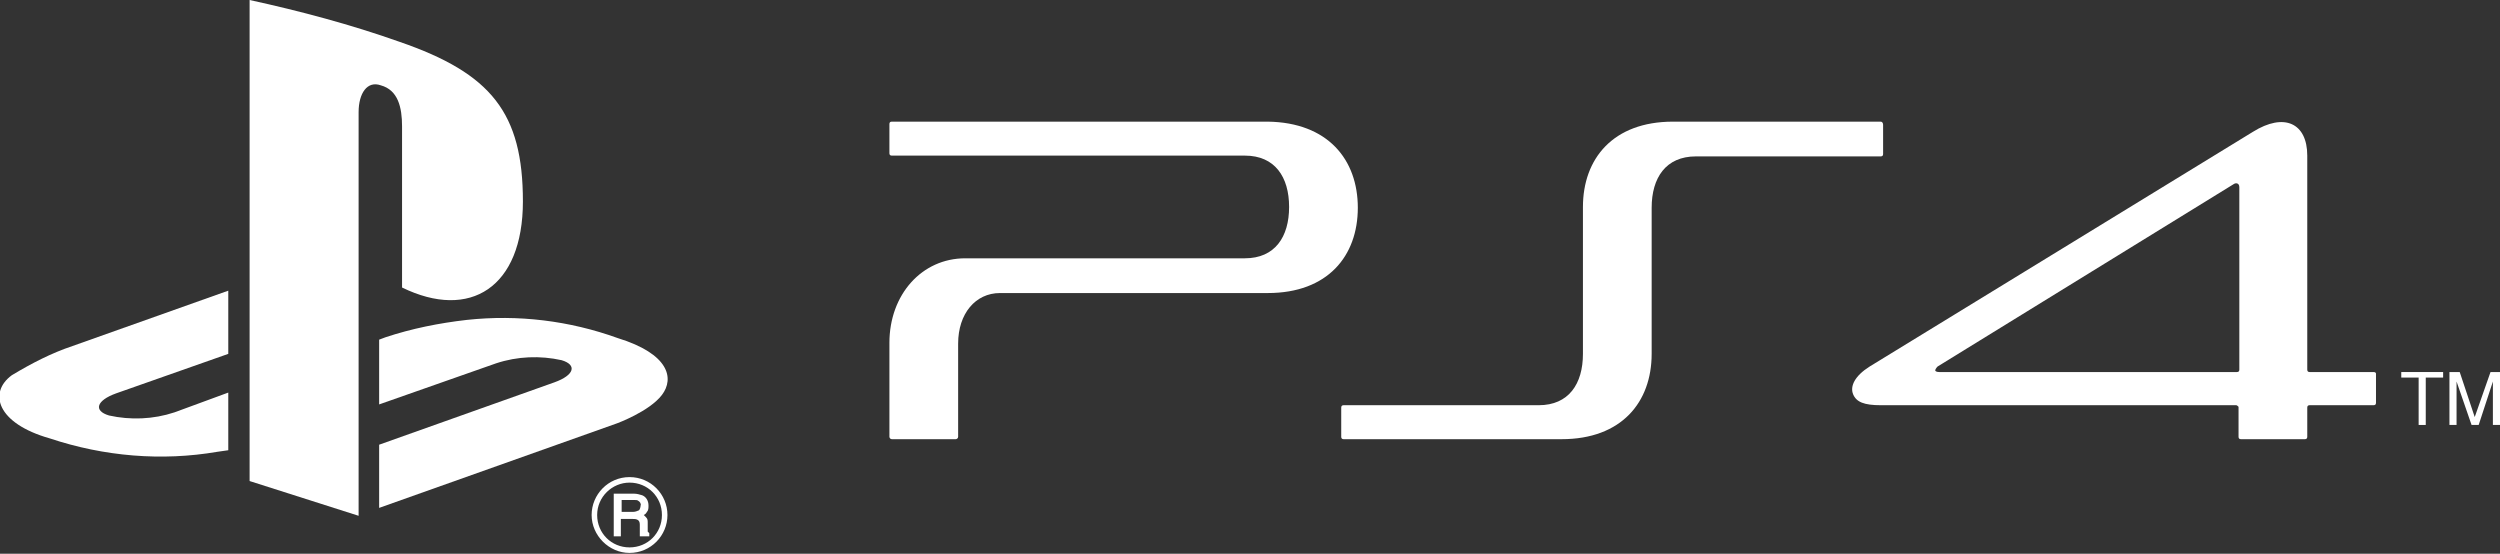
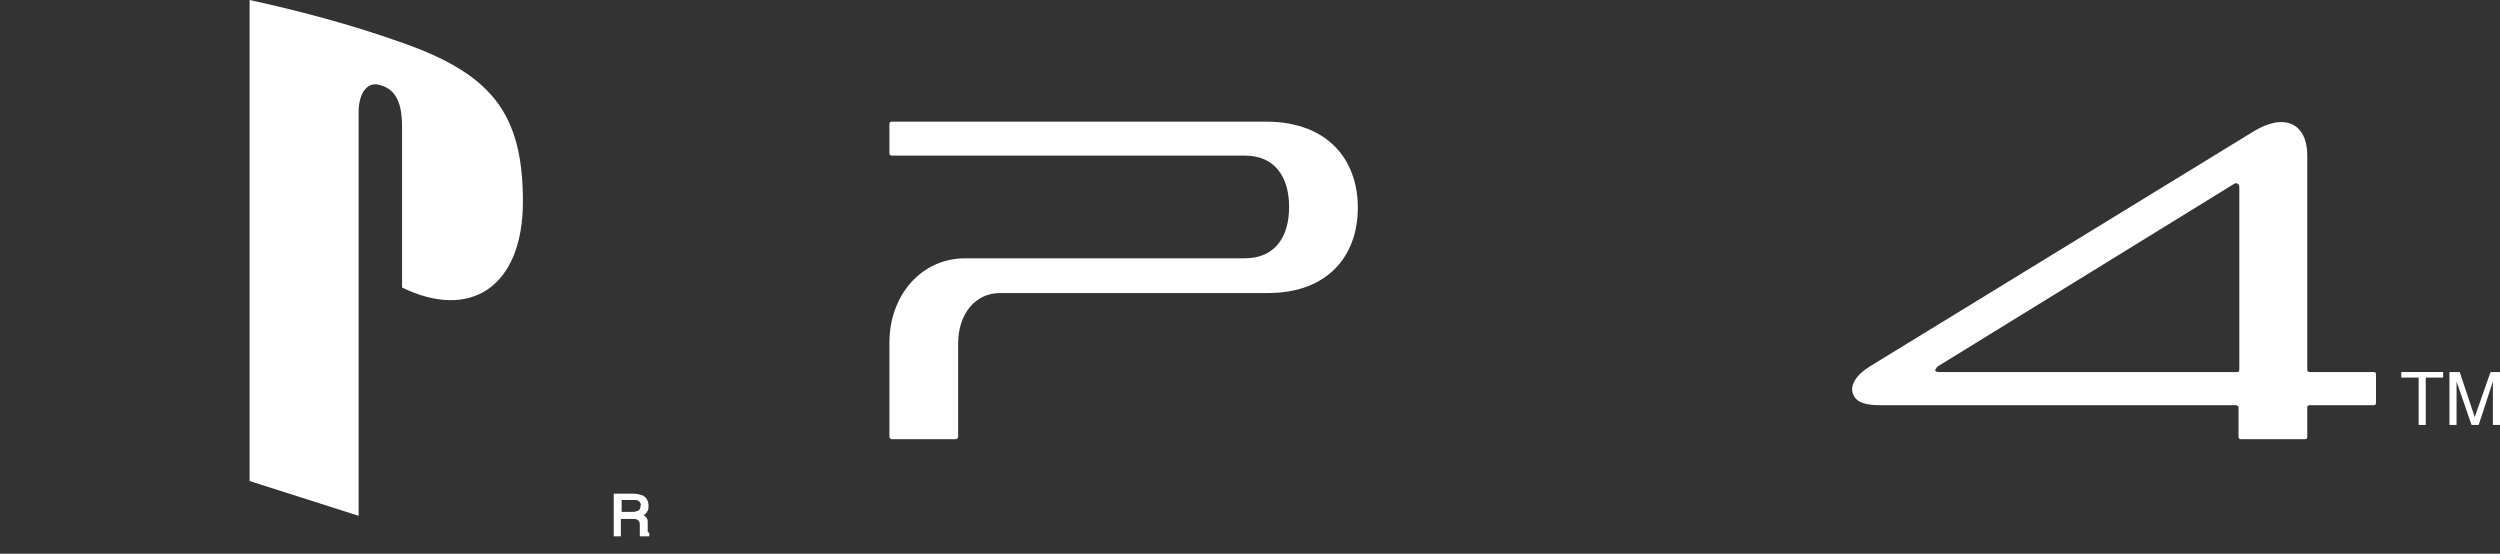
<svg xmlns="http://www.w3.org/2000/svg" version="1.1" id="Layer_1" x="0px" y="0px" viewBox="0 0 316.5 70.1" style="enable-background:new 0 0 316.5 70.1;" xml:space="preserve">
  <rect x="0" y="0" width="316.5" height="70.1" fill="#333333" stroke="none" />
  <style type="text/css">
	.ps4svg{fill:#FFFFFF;}
</style>
  <title>PS4</title>
  <g>
    <polygon class="ps4svg" points="306.2,47.8 304,47.8 304,47.1 309.3,47.1 309.3,47.8 307.1,47.8 307.1,53.8 306.2,53.8  " />
    <polygon class="ps4svg" points="312.9,53.8 311,48.3 311,53.8 310.1,53.8 310.1,47.1 311.4,47.1 313.3,52.8 315.3,47.1 316.5,47.1   316.5,53.8 315.6,53.8 315.6,48.3 313.8,53.8  " />
  </g>
-   <path class="ps4svg" d="M238.1,15.4h-26.3c-7.6,0-11.4,4.7-11.4,10.8v18.6c0,3.8-1.8,6.5-5.6,6.5h-24.7c-0.2,0-0.3,0.1-0.3,0.3v3.7  c0,0.2,0.1,0.3,0.3,0.3h27.6c7.6,0,11.4-4.7,11.4-10.8V26.3c0-3.8,1.8-6.5,5.6-6.5h23.4c0.2,0,0.3-0.1,0.3-0.3v-3.7  C238.4,15.6,238.3,15.4,238.1,15.4" />
  <path class="ps4svg" d="M160.5,15.4h-47.6c-0.2,0-0.3,0.1-0.3,0.3v3.7c0,0.2,0.1,0.3,0.3,0.3c0,0,0,0,0,0h44.7c3.8,0,5.6,2.7,5.6,6.5  s-1.8,6.5-5.6,6.5h-35.4c-5.5,0-9.6,4.6-9.6,10.7v11.9c0,0.1,0.1,0.3,0.3,0.3c0,0,0,0,0,0h8.1c0.1,0,0.3-0.1,0.3-0.3c0,0,0,0,0,0  V43.5c0-3.8,2.2-6.4,5.3-6.4h33.9c7.6,0,11.4-4.7,11.4-10.8S168.1,15.5,160.5,15.4" />
  <path class="ps4svg" d="M300.5,47.1h-8.1c-0.2,0-0.3-0.1-0.3-0.3V19.7c0-4.1-2.9-5.5-6.9-3l-48.5,29.7c-1.9,1.2-2.5,2.5-2.1,3.5  s1.4,1.4,3.5,1.4h45c0.1,0,0.2,0.1,0.3,0.2v3.8c0,0.2,0.1,0.3,0.3,0.3h8.1c0.2,0,0.3-0.1,0.3-0.3c0,0,0,0,0,0v-3.7  c0-0.2,0.1-0.3,0.3-0.3h8.1c0.2,0,0.3-0.1,0.3-0.3v-3.7C300.8,47.2,300.7,47.1,300.5,47.1 M283.5,46.8c0,0.2-0.1,0.3-0.3,0.3h-37.7  c-0.3,0-0.5-0.1-0.5-0.2s0.1-0.3,0.3-0.5l37.5-23.1c0.3-0.2,0.7-0.1,0.7,0.4L283.5,46.8z" />
  <path class="ps4svg" d="M31.6,0v60.9l13.8,4.4V14.2c0-2.4,1.1-4,2.8-3.4c2.2,0.6,2.7,2.8,2.7,5.2v20.4c8.6,4.2,15.3,0,15.3-10.9  c0-11.2-4-16.2-15.6-20.2C44.4,3.1,38,1.4,31.6,0z" />
-   <path class="ps4svg" d="M48,56.3l22.2-7.9c2.5-0.9,2.9-2.2,0.9-2.8c-2.7-0.6-5.6-0.5-8.3,0.4L48,51.2V43l0.8-0.3  c3.3-1.1,6.8-1.8,10.3-2.2c6.5-0.7,13,0.1,19.1,2.3c6.5,2,7.2,5.1,5.6,7.2s-5.7,3.6-5.7,3.6L48,64.3V56.3z" />
-   <path class="ps4svg" d="M6.3,55.5c-6.7-1.9-7.8-5.8-4.8-8C4,46,6.5,44.7,9.2,43.8l19.7-7v8l-14.2,5c-2.5,0.9-2.9,2.2-0.9,2.8  c2.7,0.6,5.6,0.5,8.3-0.4l6.8-2.5V57l-1.4,0.2C20.5,58.4,13.2,57.8,6.3,55.5" />
  <g>
    <path class="ps4svg" d="M81.1,64c0,0.2-0.1,0.5-0.2,0.6c-0.2,0.1-0.5,0.2-0.7,0.2h-1.5v-1.5h1.6c0.2,0,0.4,0,0.5,0.1   C81,63.5,81.2,63.8,81.1,64z M82.2,67.5c0,0-0.1-0.1-0.2-0.2c0-0.1,0-0.2,0-0.4v-0.7c0-0.3,0-0.5-0.2-0.7c-0.1-0.1-0.2-0.2-0.3-0.3   c0.2-0.1,0.3-0.2,0.4-0.4c0.2-0.2,0.2-0.5,0.2-0.8c0-0.6-0.3-1.1-0.8-1.3c-0.3-0.1-0.7-0.2-1-0.2h-2.6v5.4h0.9v-2.2h1.5   c0.2,0,0.4,0,0.6,0.1c0.2,0.1,0.3,0.3,0.3,0.6v0.9c0,0.2,0,0.3,0,0.4c0,0.1,0,0.1,0,0.2l0,0h1.2V67.5L82.2,67.5" />
-     <path class="ps4svg" d="M79.7,61.1c2.3,0,4.1,1.8,4.1,4.1s-1.8,4.1-4.1,4.1c-2.3,0-4.1-1.8-4.1-4.1S77.5,61.1,79.7,61.1 M79.7,60.4   c-2.7,0-4.8,2.2-4.8,4.8s2.2,4.8,4.8,4.8c2.7,0,4.8-2.2,4.8-4.8S82.4,60.4,79.7,60.4L79.7,60.4z" />
  </g>
</svg>